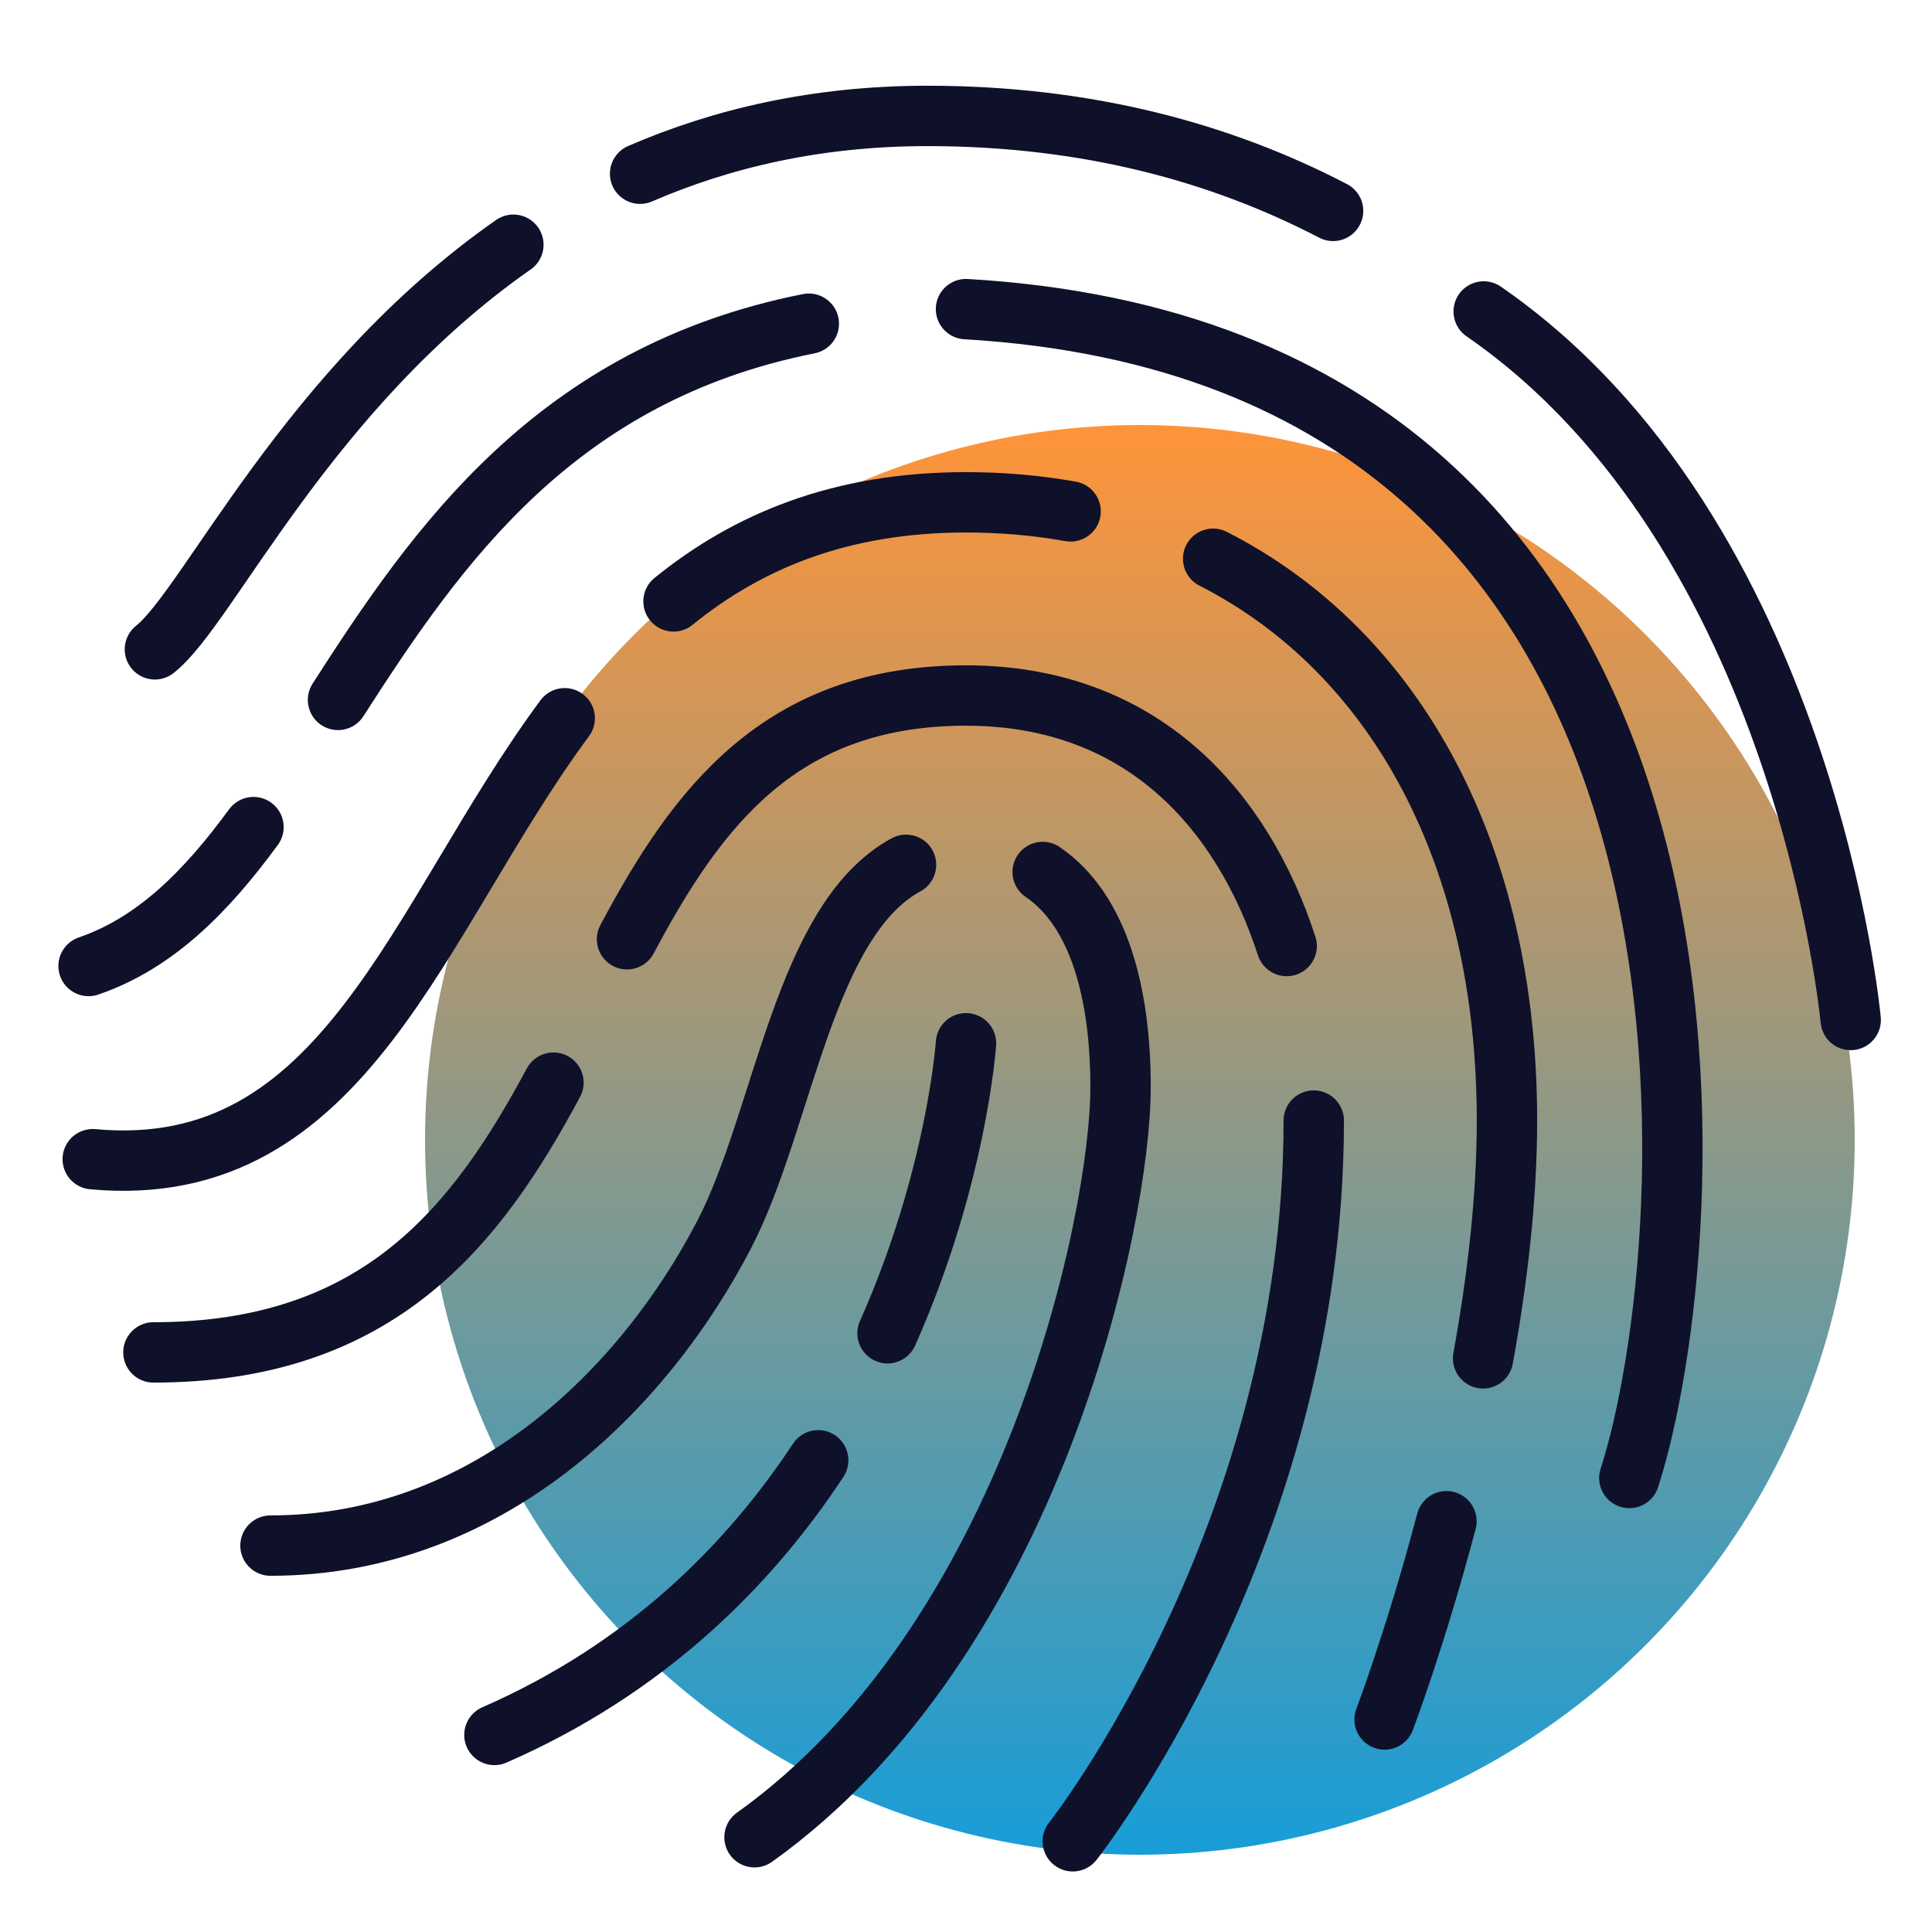
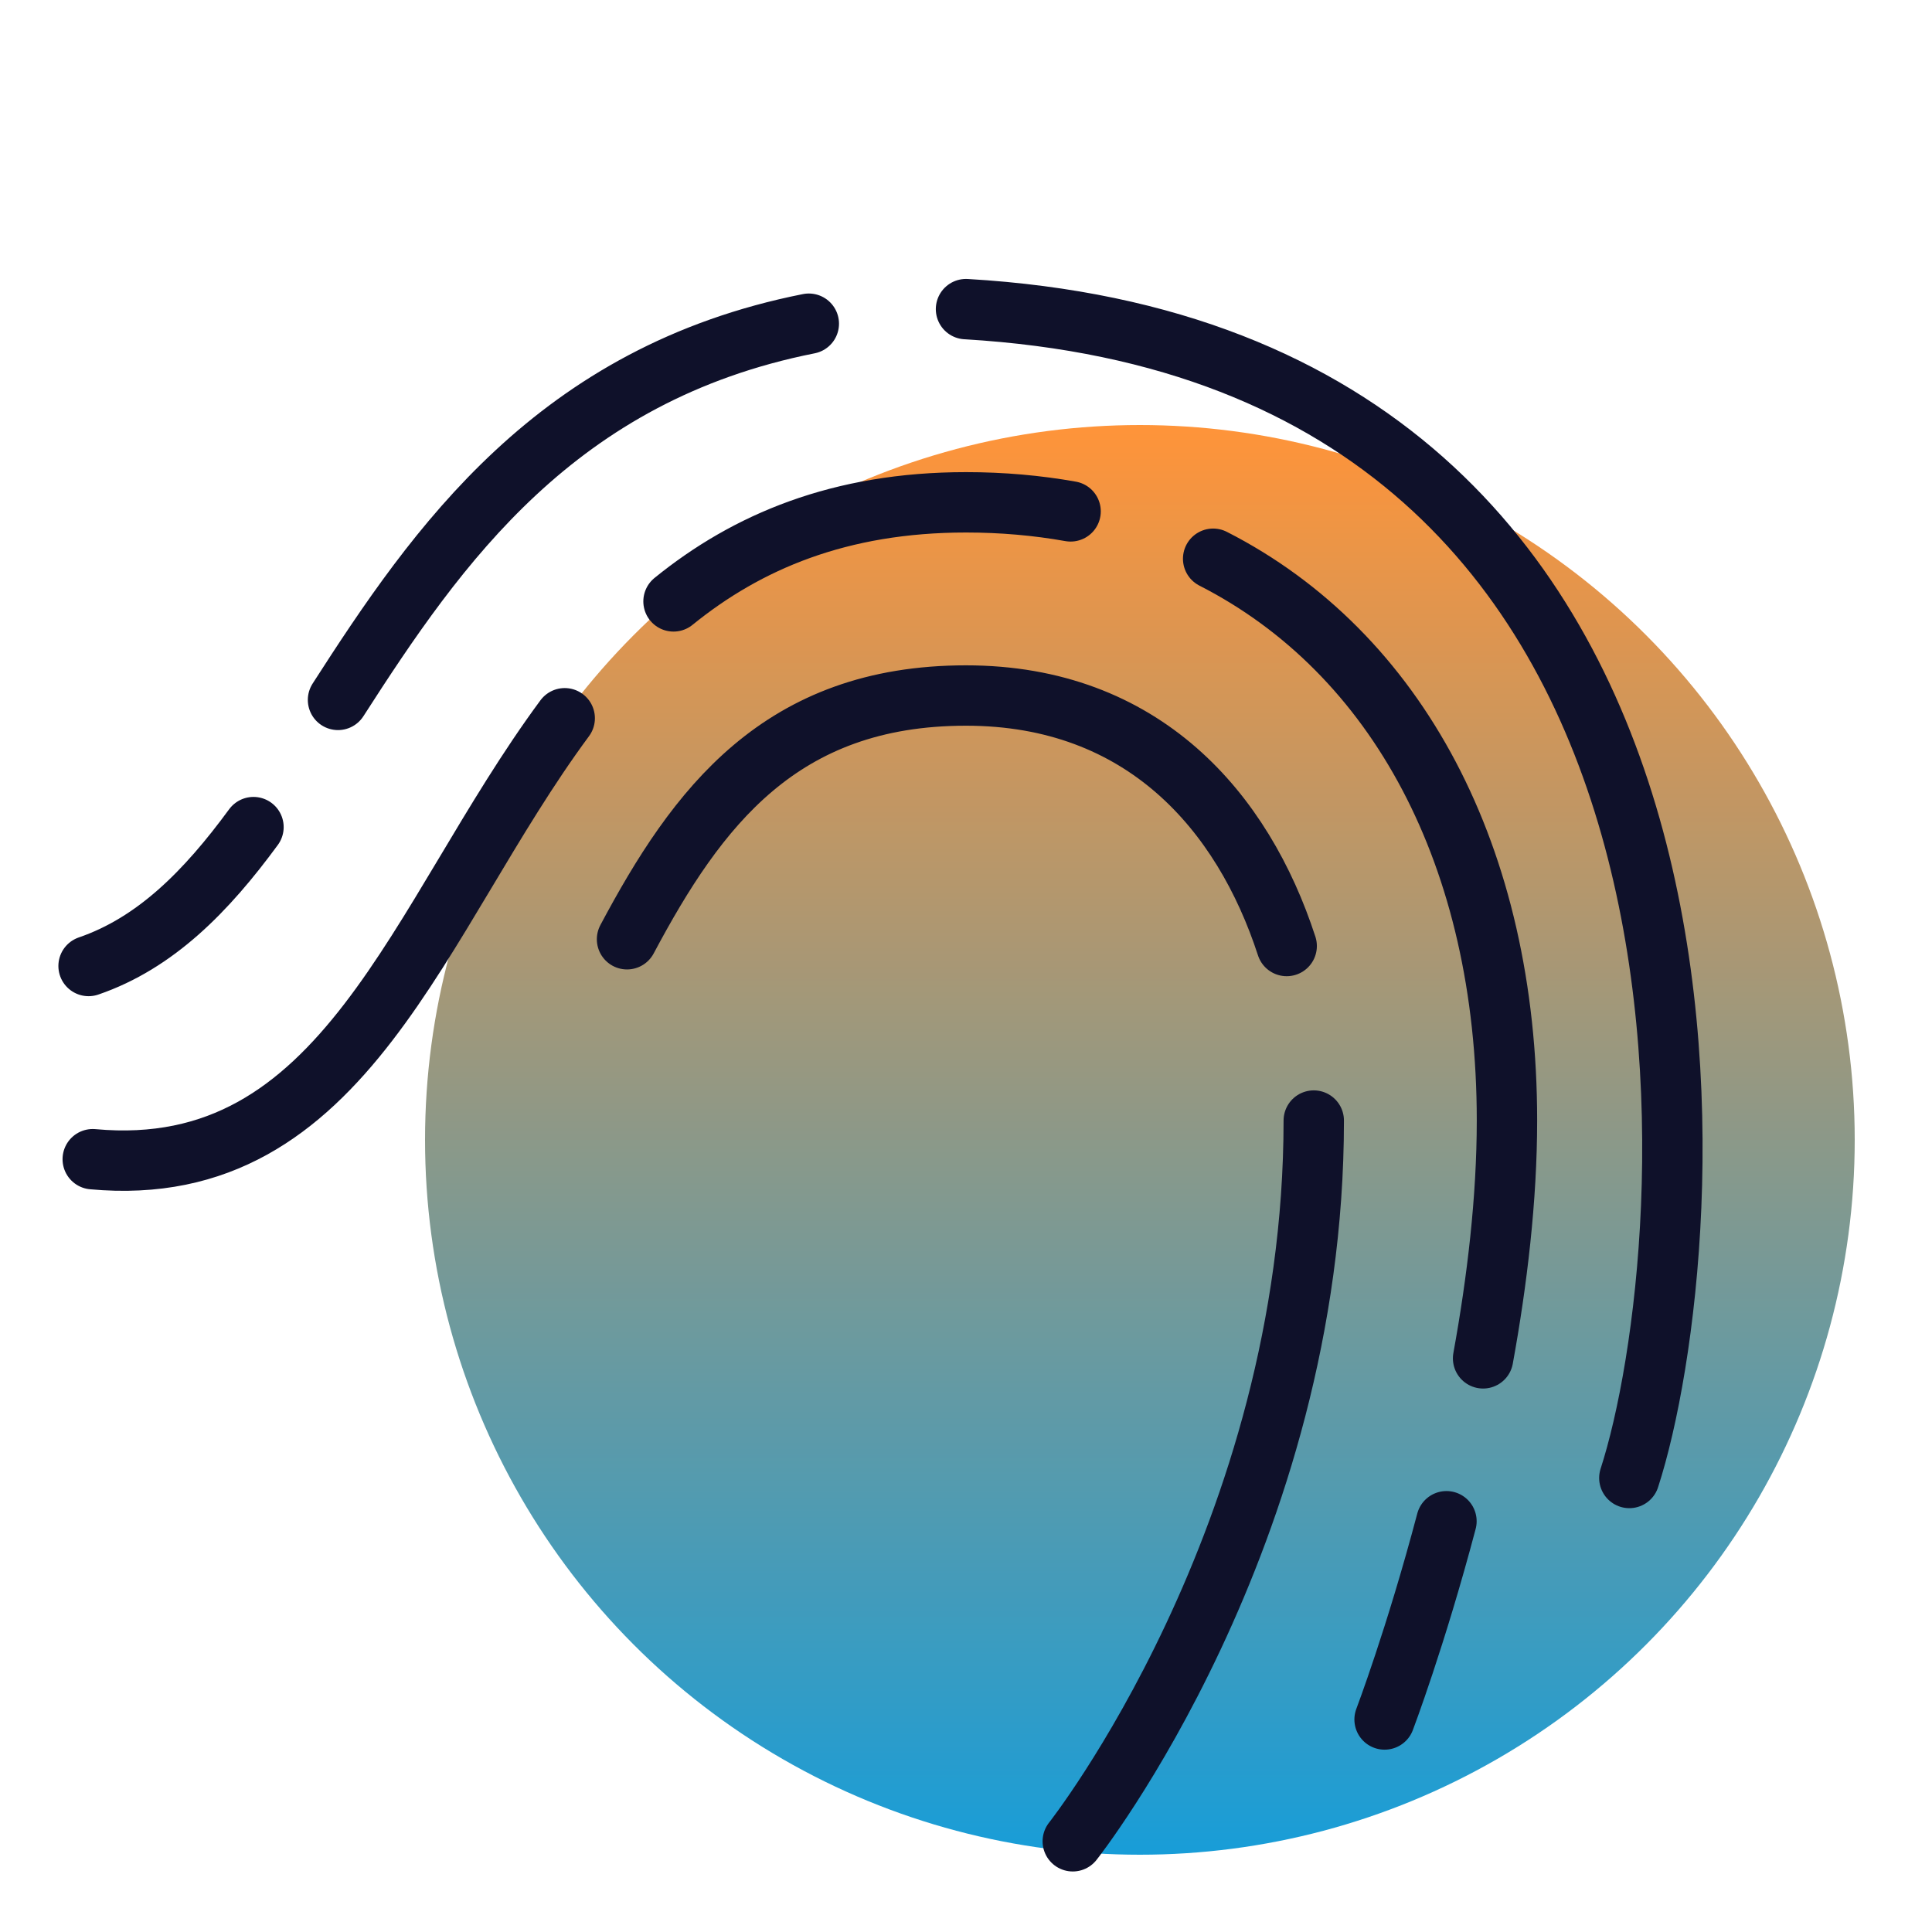
<svg xmlns="http://www.w3.org/2000/svg" width="64" height="64" viewBox="0 0 64 64" fill="none">
  <circle cx="37.76" cy="37.76" r="23.68" fill="url(#paint0_linear_431_10577)" />
-   <path d="M49.149 10.318C59.829 17.693 61.307 33.788 61.307 33.788M21.204 5.755C23.921 4.578 27.069 3.84 30.72 3.84C36.035 3.84 40.471 5.066 44.16 6.986M5.131 21.51C6.897 20.133 10.169 12.883 17.006 8.107M27.104 48.374C24.784 51.891 21.375 55.288 16.378 57.472M32 34.56C32 34.56 31.701 39.001 29.401 44.166M30.014 28.648C26.619 30.488 25.96 37.099 23.993 40.888C21.332 46.015 16.149 51.2 8.96 51.2M24.994 60.861C34.185 54.3 37.12 40.431 37.12 36.006C37.12 32.889 36.391 30.143 34.54 28.886M18.334 35.864C15.798 40.585 12.571 44.8 5.082 44.8" stroke="#0F112A" stroke-width="2" stroke-miterlimit="10" stroke-linecap="round" stroke-linejoin="round" />
  <path d="M42.623 31.338C41.174 26.883 37.874 23.04 32 23.04C25.85 23.04 23.091 26.755 20.771 31.114M35.537 60.995C35.537 60.995 43.52 50.892 43.52 37.12M18.707 23.793C13.804 30.427 11.454 39.171 3.072 38.4M35.465 16.94C34.359 16.743 33.203 16.64 32 16.64C27.817 16.64 24.745 17.947 22.311 19.922M49.129 44.997C49.595 42.436 49.92 39.719 49.92 37.12C49.92 28.375 46.279 21.616 40.187 18.509M45.866 56.96C45.866 56.96 46.895 54.253 47.916 50.393M8.397 27.399C6.83 29.535 5.151 31.239 2.934 32M26.793 10.723C18.418 12.386 14.492 18.057 11.197 23.185M53.974 48.96C56.412 41.444 58.959 11.816 32 10.24" stroke="#0F112A" stroke-width="2" stroke-miterlimit="10" stroke-linecap="round" stroke-linejoin="round" />
  <defs>
    <linearGradient id="paint0_linear_431_10577" x1="37.76" y1="14.08" x2="37.76" y2="61.44" gradientUnits="userSpaceOnUse">
      <stop stop-color="#FF9439" />
      <stop offset="1" stop-color="#189DD8" />
    </linearGradient>
  </defs>
</svg>